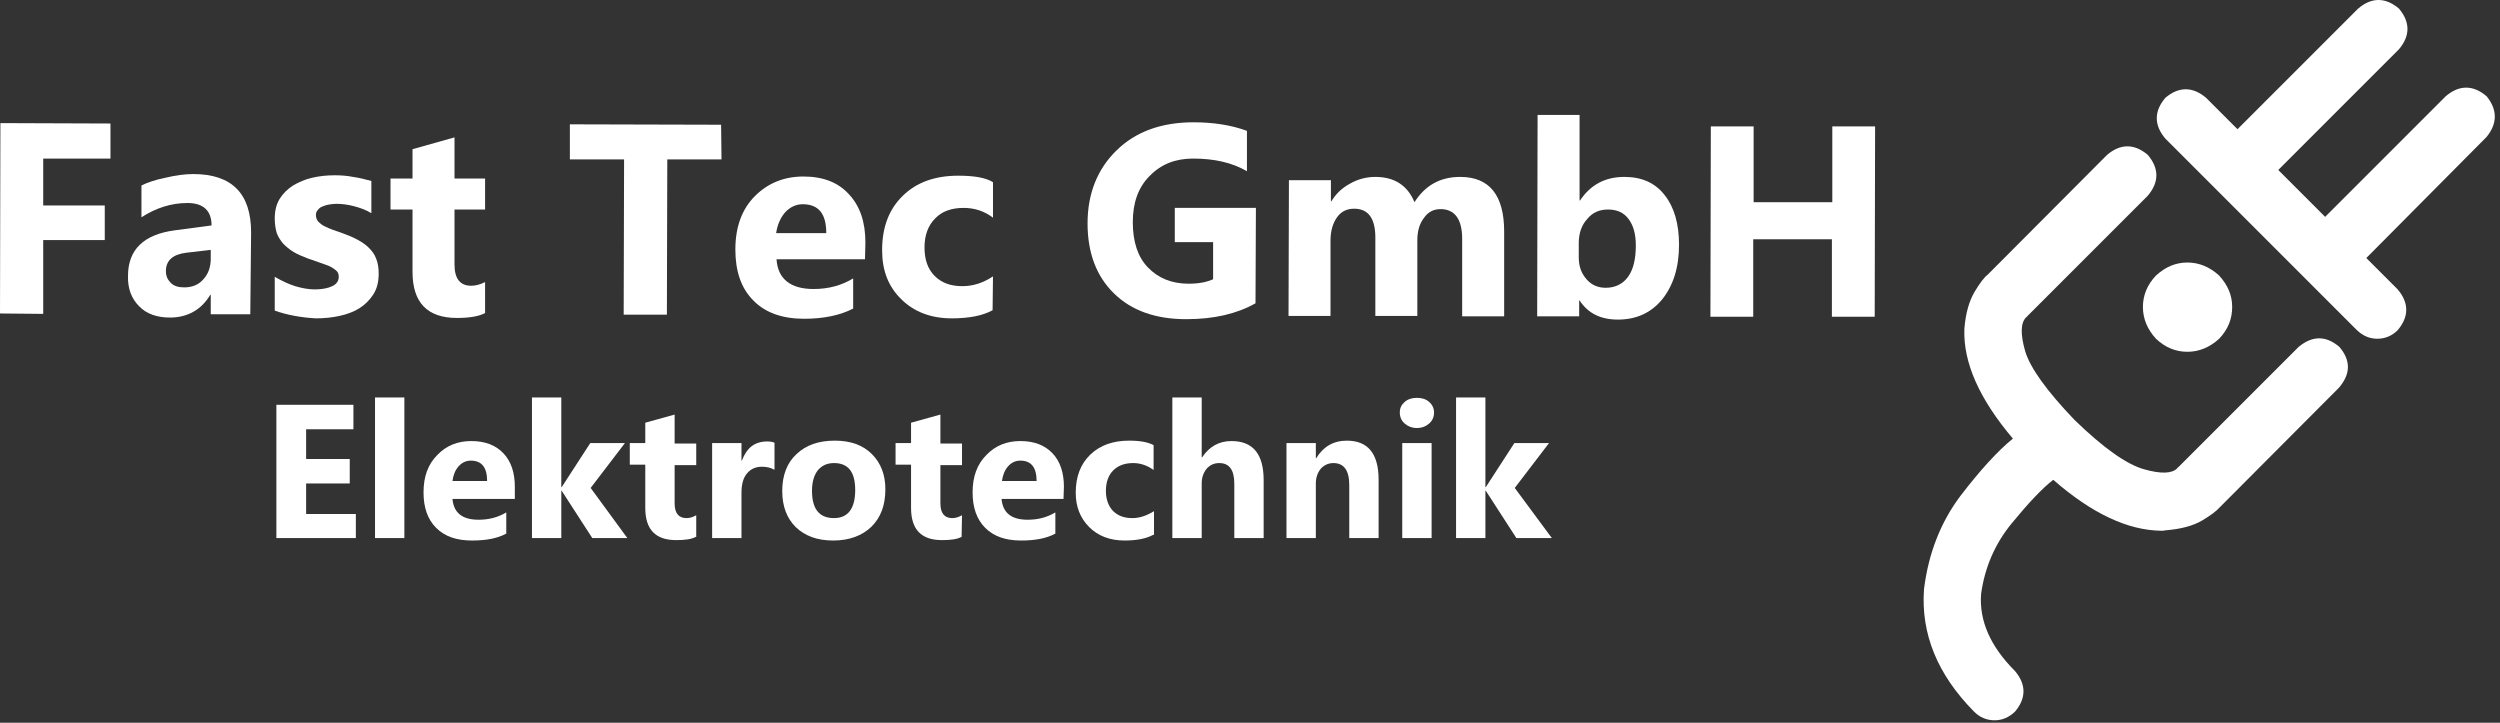
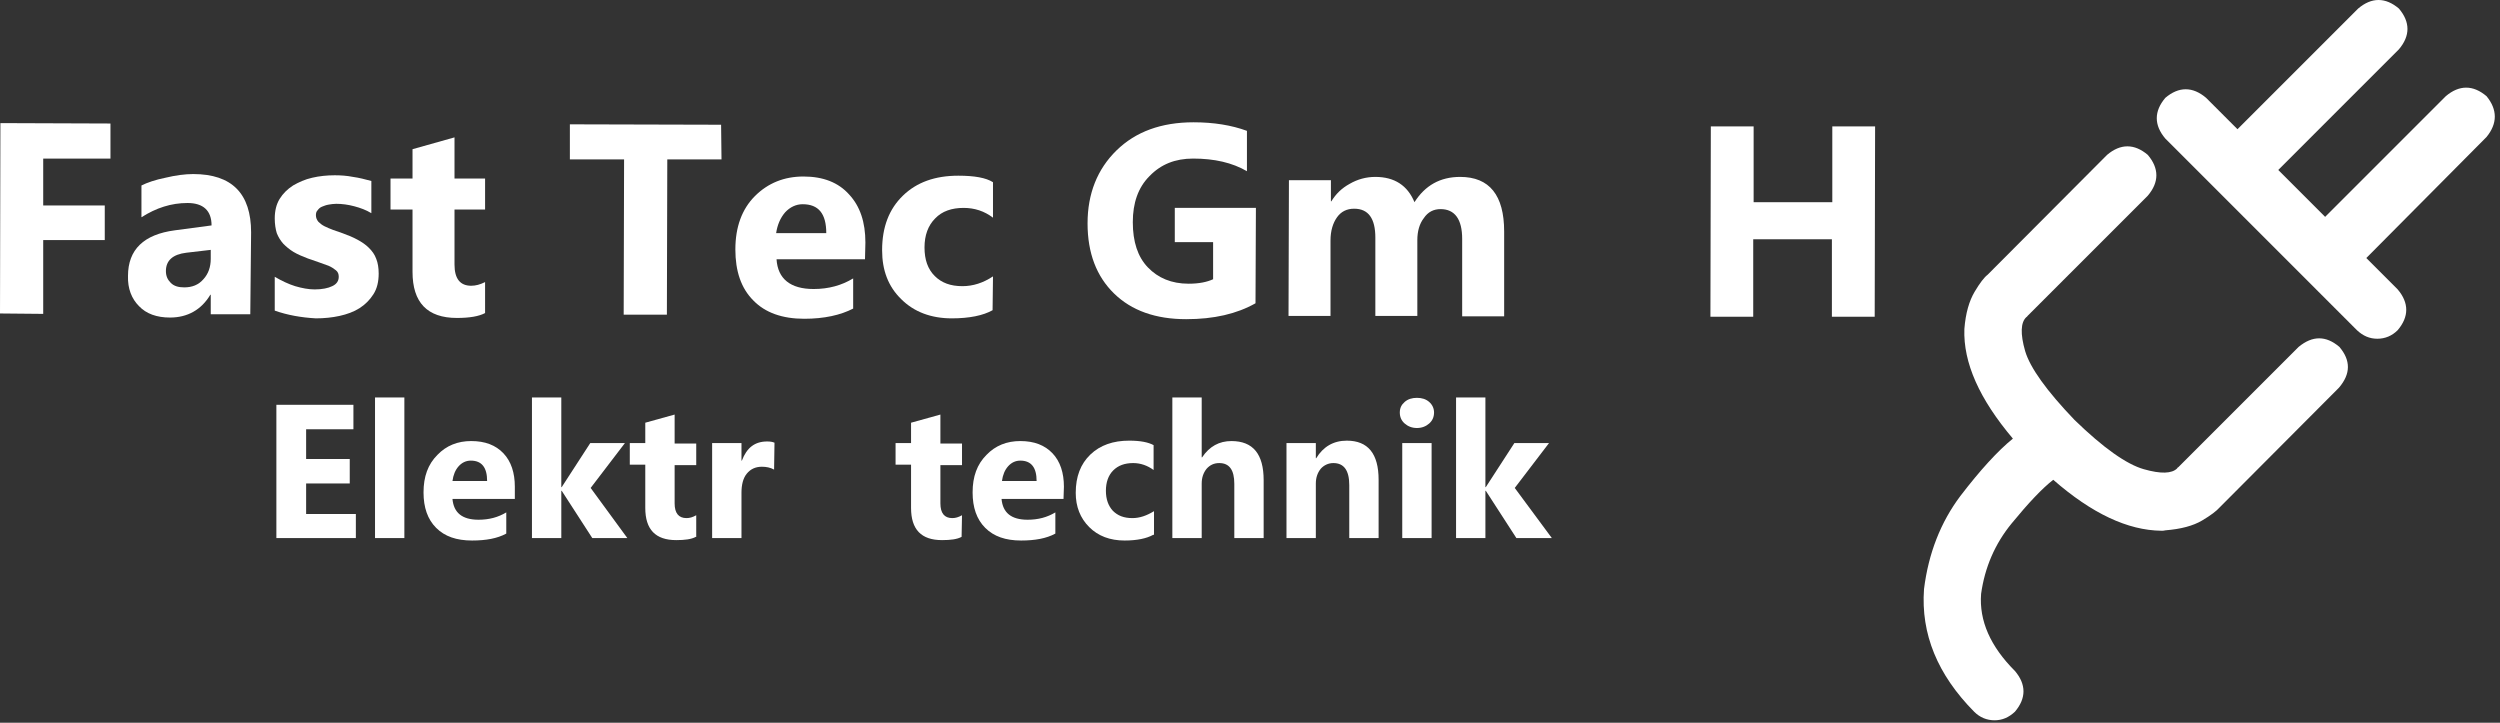
<svg xmlns="http://www.w3.org/2000/svg" version="1.1" id="svg2" x="0px" y="0px" viewBox="0 0 613.3 177.3" style="enable-background:new 0 0 613.3 177.3;" xml:space="preserve">
  <rect x="0" y="0" width="613.3" height="177.3" fill="#333333" stroke="none" />
-   <path id="path14" style="fill-rule:evenodd;clip-rule:evenodd;fill:#FFFFFF;" d="M544.4,83.1c-2.3,2.1-4.9,3.2-7.8,3.2  c-2.9,0-5.5-1.1-7.7-3.2c-2.1-2.3-3.2-4.9-3.2-7.8c0-2.9,1.1-5.5,3.2-7.7c2.3-2.1,4.8-3.2,7.7-3.2c2.9,0,5.5,1.1,7.8,3.2  c2.1,2.3,3.2,4.8,3.2,7.7C547.6,78.2,546.6,80.8,544.4,83.1" />
  <path id="path16" style="fill-rule:evenodd;clip-rule:evenodd;fill:#FFFFFF;" d="M610,23.6c-3.3-2.8-6.7-2.8-10,0l-29.6,29.6  l-11.5-11.5l29.6-29.6c2.8-3.3,2.8-6.7,0-10c-3.3-2.8-6.7-2.8-10,0l-29.6,29.6l-7.7-7.7c-3.3-2.8-6.7-2.8-10,0  c-2.8,3.3-2.8,6.7,0,10l47,47c1.5,1.4,3.1,2.1,5,2.1c1.9,0,3.6-0.7,5-2.1c2.8-3.3,2.8-6.7,0-10l-7.7-7.7L610,33.6  C612.7,30.3,612.7,26.9,610,23.6" />
  <path id="path18" style="fill-rule:evenodd;clip-rule:evenodd;fill:#FFFFFF;" d="M573.9,85.1c-3.3-2.8-6.6-2.8-10,0l-29.5,29.5  c-0.2,0.1-0.3,0.2-0.3,0.3c-1.3,1.3-4,1.4-8.2,0.2c-4.2-1.2-9.9-5.2-17-12.1c-6.8-7.1-10.9-12.8-12.1-16.9c-1.2-4.2-1.1-7,0.3-8.3  c0,0,0.2-0.1,0.3-0.3l29.5-29.5c2.8-3.3,2.8-6.7,0-10c-3.3-2.8-6.7-2.8-10,0l-29.3,29.4c-0.8,0.6-1.9,2-3.2,4.2  c-1.3,2.2-2.2,5.2-2.5,9.1c-0.3,8.3,3.7,17.2,11.9,26.9c-3.7,3-8,7.7-12.9,14.1c-4.8,6.4-7.8,14-8.9,22.8c-0.8,11,3.3,21,12.3,30.1  c1.4,1.4,3.1,2.1,5,2.1c1.9,0,3.5-0.7,5-2.1c2.8-3.3,2.8-6.7,0-10c-6-6-8.8-12.3-8.3-18.9c0.9-6.5,3.4-12.3,7.5-17.3  c4.1-5,7.5-8.6,10.2-10.7c9.5,8.3,18.3,12.4,26.5,12.5c0.4,0,0.7,0,1-0.1c3.8-0.3,6.8-1.1,9-2.4c2.2-1.3,3.6-2.4,4.3-3.2l29.3-29.4  C576.7,91.7,576.7,88.4,573.9,85.1" />
  <path id="path20" style="fill:#FFFFFF;" d="M27.1,38.9l-16.5,0l0,11.5l15.1,0l0,8.5l-15.1,0l0,18.1L0,76.9l0.1-46.7l27,0.1  L27.1,38.9z M61.4,77.1l-9.7,0v-4.8h-0.1c-2.2,3.7-5.6,5.6-9.9,5.6c-3.2,0-5.8-0.9-7.6-2.8c-1.8-1.8-2.8-4.3-2.7-7.4  c0-6.5,3.9-10.2,11.5-11.2l9-1.2c0-3.6-2-5.5-5.9-5.5c-4,0-7.7,1.2-11.3,3.5l0-7.8c1.4-0.7,3.4-1.4,5.9-1.9c2.5-0.6,4.8-0.9,6.8-0.9  c9.5,0,14.2,4.8,14.2,14.3L61.4,77.1z M51.7,63.5v-2.2L45.7,62c-3.3,0.4-5,1.9-5,4.5c0,1.2,0.4,2.1,1.2,2.9c0.8,0.8,1.9,1.1,3.3,1.1  c1.9,0,3.5-0.6,4.7-2C51.1,67.2,51.7,65.5,51.7,63.5z" />
  <path id="path22" style="fill:#FFFFFF;" d="M67.4,76.2l0-8.3c1.7,1,3.4,1.8,5,2.3c1.7,0.5,3.3,0.8,4.8,0.8c1.8,0,3.3-0.3,4.3-0.8  c1.1-0.5,1.6-1.3,1.6-2.3c0-0.7-0.2-1.2-0.7-1.6c-0.5-0.4-1.1-0.8-1.8-1.1c-0.8-0.3-1.6-0.6-2.5-0.9c-0.9-0.3-1.7-0.6-2.6-0.9  c-1.3-0.5-2.5-1-3.5-1.6c-1-0.6-1.8-1.3-2.5-2c-0.7-0.8-1.2-1.6-1.6-2.6c-0.3-1-0.5-2.2-0.5-3.6c0-1.9,0.4-3.5,1.2-4.8  c0.8-1.3,1.9-2.4,3.3-3.3c1.4-0.8,2.9-1.5,4.7-1.9c1.7-0.4,3.6-0.6,5.5-0.6c1.5,0,3,0.1,4.5,0.4c1.5,0.2,3,0.6,4.5,1l0,7.9  c-1.3-0.8-2.7-1.3-4.2-1.7c-1.5-0.4-3-0.6-4.4-0.6c-0.7,0-1.3,0.1-1.9,0.2c-0.6,0.1-1.1,0.3-1.6,0.5c-0.5,0.2-0.8,0.5-1.1,0.9  c-0.3,0.3-0.4,0.7-0.4,1.2c0,0.6,0.2,1.1,0.6,1.6c0.4,0.4,0.9,0.8,1.5,1.1c0.6,0.3,1.3,0.6,2.1,0.9c0.8,0.3,1.5,0.5,2.3,0.8  c1.4,0.5,2.6,1,3.7,1.6c1.1,0.6,2,1.2,2.8,2c0.8,0.8,1.4,1.6,1.8,2.7c0.4,1,0.6,2.2,0.6,3.6c0,2-0.4,3.7-1.3,5.1  c-0.9,1.4-2,2.5-3.4,3.4c-1.4,0.9-3.1,1.5-4.9,1.9c-1.8,0.4-3.8,0.6-5.8,0.6C73.9,77.9,70.5,77.3,67.4,76.2L67.4,76.2z" />
  <path id="path24" style="fill:#FFFFFF;" d="M119,76.8c-1.5,0.8-3.8,1.2-6.9,1.2c-7.3,0-10.9-3.8-10.9-11.3l0-15.3l-5.4,0l0-7.6  l5.4,0v-7.2l10.3-2.9l0,10.1l7.5,0l0,7.6l-7.5,0l0,13.5c0,3.5,1.4,5.2,4.1,5.2c1.1,0,2.2-0.3,3.4-0.9L119,76.8z" />
  <path id="path26" style="fill:#FFFFFF;" d="M177,39.1l-13.3,0l-0.1,38.1l-10.6,0l0.1-38.1l-13.3,0l0-8.6l37.1,0.1L177,39.1z" />
  <path id="path28" style="fill:#FFFFFF;" d="M212.2,63.6l-21.7,0c0.3,4.8,3.4,7.3,9.1,7.3c3.7,0,6.9-0.9,9.7-2.6l0,7.4  c-3.1,1.6-7.1,2.5-12,2.5c-5.4,0-9.6-1.5-12.5-4.5c-3-3-4.4-7.2-4.4-12.5c0-5.5,1.6-9.9,4.8-13.1c3.2-3.2,7.2-4.8,11.9-4.8  c4.9,0,8.6,1.5,11.2,4.4c2.7,2.9,4,6.8,4,11.8L212.2,63.6z M202.7,57.2c0-4.8-1.9-7.1-5.8-7.1c-1.6,0-3.1,0.7-4.3,2  c-1.2,1.4-1.9,3.1-2.2,5.1L202.7,57.2z" />
  <path id="path30" style="fill:#FFFFFF;" d="M243.5,76.1c-2.3,1.3-5.7,2-10,2c-5.1,0-9.3-1.6-12.4-4.7c-3.2-3.1-4.7-7.1-4.7-12  c0-5.7,1.7-10.1,5.1-13.4c3.4-3.3,7.9-4.9,13.6-4.9c3.9,0,6.8,0.5,8.5,1.6l0,8.7c-2.1-1.6-4.5-2.4-7.2-2.4c-2.9,0-5.3,0.8-7,2.6  c-1.7,1.7-2.6,4.1-2.6,7.1c0,3,0.8,5.3,2.5,7c1.7,1.7,3.9,2.5,6.8,2.5c2.6,0,5.1-0.8,7.5-2.4L243.5,76.1z" />
  <path id="path32" style="fill:#FFFFFF;" d="M308,74.4c-4.6,2.6-10.2,3.9-17,3.9c-7.5,0-13.4-2.1-17.7-6.3c-4.3-4.2-6.5-9.9-6.5-17.2  c0-7.3,2.4-13.3,7.1-17.9c4.7-4.6,11-6.9,18.9-6.9c4.9,0,9.3,0.7,13.1,2.1l0,9.9c-3.6-2.1-8-3.1-13.2-3.1c-4.4,0-7.9,1.4-10.7,4.3  c-2.8,2.8-4.1,6.6-4.1,11.3c0,4.8,1.2,8.5,3.7,11.1c2.5,2.6,5.8,4,10,4c2.5,0,4.5-0.4,6-1.1v-9.1l-9.4,0l0-8.4l19.9,0L308,74.4z" />
  <path id="path34" style="fill:#FFFFFF;" d="M369,77.6l-10.3,0l0-19c0-4.8-1.8-7.3-5.3-7.3c-1.7,0-3.1,0.7-4.1,2.2  c-1.1,1.4-1.6,3.3-1.6,5.4l0,18.6l-10.3,0l0-19.2c0-4.7-1.7-7.1-5.2-7.1c-1.8,0-3.2,0.7-4.2,2.1c-1,1.4-1.6,3.3-1.6,5.7l0,18.5  l-10.3,0l0.1-33.3l10.3,0l0,5.2h0.1c1.1-1.8,2.5-3.2,4.5-4.3c1.9-1.1,4-1.7,6.3-1.7c4.7,0,7.9,2.1,9.6,6.2c2.6-4.1,6.3-6.2,11.2-6.2  c7.2,0,10.8,4.5,10.8,13.4L369,77.6z" />
-   <path id="path36" style="fill:#FFFFFF;" d="M387.5,73.7h-0.1v3.9l-10.3,0l0.1-49.4l10.3,0l0,21h0.1c2.6-3.9,6.2-5.8,10.9-5.8  c4.3,0,7.6,1.5,9.9,4.5c2.3,2.9,3.5,7,3.5,12.1c0,5.6-1.4,10-4.1,13.4c-2.7,3.3-6.3,5-10.9,5C392.7,78.4,389.6,76.9,387.5,73.7  L387.5,73.7z M387.3,59.7v3.4c0,2.2,0.6,3.9,1.9,5.4c1.2,1.4,2.8,2.1,4.7,2.1c2.3,0,4.2-0.9,5.5-2.7c1.3-1.8,1.9-4.4,1.9-7.7  c0-2.8-0.6-4.9-1.8-6.5c-1.2-1.6-2.9-2.3-5-2.3c-2.1,0-3.8,0.7-5.1,2.3C388,55.2,387.3,57.2,387.3,59.7L387.3,59.7z" />
  <path id="path38" style="fill:#FFFFFF;" d="M459.9,77.7l-10.5,0l0-19l-19.3,0l0,19l-10.5,0l0.1-46.7l10.5,0l0,18.6l19.3,0l0-18.6  l10.5,0L459.9,77.7z" />
  <path id="path40" style="fill:#FFFFFF;" d="M87.4,132H67.8V99.3h18.9v6H75.1v7.3h10.7v6H75.1v7.5h12.2V132z M99.2,132h-7.2V97.5h7.2  V132z" />
  <path id="path42" style="fill:#FFFFFF;" d="M126.2,122.4H111c0.3,3.4,2.4,5.1,6.4,5.1c2.6,0,4.8-0.6,6.8-1.8v5.2  c-2.2,1.2-5,1.7-8.4,1.7c-3.8,0-6.7-1-8.8-3.1c-2.1-2.1-3.1-5-3.1-8.7c0-3.9,1.1-6.9,3.4-9.2c2.2-2.3,5-3.4,8.3-3.4c3.4,0,6,1,7.9,3  c1.9,2,2.8,4.8,2.8,8.2V122.4z M119.5,118c0-3.3-1.3-5-4-5c-1.2,0-2.2,0.5-3,1.4c-0.8,0.9-1.3,2.1-1.5,3.6H119.5z" />
  <path id="path44" style="fill:#FFFFFF;" d="M153.9,132h-8.6l-7.5-11.6h-0.1V132h-7.2V97.5h7.2v22h0.1l7-10.8h8.5l-8.4,11L153.9,132z  " />
  <path id="path46" style="fill:#FFFFFF;" d="M170.7,131.7c-1.1,0.6-2.7,0.8-4.8,0.8c-5.1,0-7.6-2.6-7.6-7.9V114h-3.8v-5.3h3.8v-5  l7.2-2v7.1h5.3v5.3h-5.3v9.4c0,2.4,1,3.6,2.9,3.6c0.8,0,1.5-0.2,2.4-0.7V131.7z" />
-   <path id="path48" style="fill:#FFFFFF;" d="M189.9,115.2c-0.9-0.5-1.9-0.7-3-0.7c-1.6,0-2.8,0.6-3.7,1.7c-0.9,1.1-1.3,2.7-1.3,4.7  V132h-7.2v-23.3h7.2v4.3h0.1c1.2-3.2,3.2-4.7,6.2-4.7c0.8,0,1.3,0.1,1.8,0.3V115.2z" />
-   <path id="path50" style="fill:#FFFFFF;" d="M204.4,132.6c-3.9,0-6.9-1.1-9.2-3.3c-2.2-2.2-3.3-5.1-3.3-8.9c0-3.8,1.2-6.9,3.5-9  c2.3-2.2,5.4-3.3,9.4-3.3c3.9,0,6.9,1.1,9.1,3.3c2.2,2.2,3.3,5.1,3.3,8.6c0,3.9-1.1,6.9-3.4,9.2  C211.5,131.4,208.4,132.6,204.4,132.6L204.4,132.6z M204.6,113.6c-1.7,0-3,0.6-4,1.8c-0.9,1.2-1.4,2.8-1.4,5c0,4.5,1.8,6.7,5.4,6.7  c3.4,0,5.2-2.3,5.2-6.9C209.8,115.8,208.1,113.6,204.6,113.6z" />
+   <path id="path48" style="fill:#FFFFFF;" d="M189.9,115.2c-0.9-0.5-1.9-0.7-3-0.7c-1.6,0-2.8,0.6-3.7,1.7c-0.9,1.1-1.3,2.7-1.3,4.7  V132h-7.2v-23.3h7.2v4.3h0.1c1.2-3.2,3.2-4.7,6.2-4.7c0.8,0,1.3,0.1,1.8,0.3z" />
  <path id="path52" style="fill:#FFFFFF;" d="M235.9,131.7c-1.1,0.6-2.7,0.8-4.8,0.8c-5.1,0-7.6-2.6-7.6-7.9V114h-3.8v-5.3h3.8v-5  l7.2-2v7.1h5.3v5.3h-5.3v9.4c0,2.4,1,3.6,2.9,3.6c0.8,0,1.5-0.2,2.4-0.7L235.9,131.7z" />
  <path id="path54" style="fill:#FFFFFF;" d="M260.9,122.4h-15.2c0.3,3.4,2.4,5.1,6.4,5.1c2.6,0,4.8-0.6,6.8-1.8v5.2  c-2.2,1.2-5,1.7-8.4,1.7c-3.8,0-6.7-1-8.8-3.1c-2.1-2.1-3.1-5-3.1-8.7c0-3.9,1.1-6.9,3.4-9.2c2.2-2.3,5-3.4,8.3-3.4c3.4,0,6,1,7.9,3  c1.9,2,2.8,4.8,2.8,8.2L260.9,122.4z M254.3,118c0-3.3-1.3-5-4-5c-1.2,0-2.2,0.5-3,1.4c-0.8,0.9-1.3,2.1-1.5,3.6H254.3z" />
  <path id="path56" style="fill:#FFFFFF;" d="M282.9,131.2c-1.6,0.9-4,1.4-7,1.4c-3.6,0-6.5-1.1-8.7-3.3c-2.2-2.2-3.3-5-3.3-8.4  c0-4,1.2-7.1,3.6-9.4c2.4-2.3,5.6-3.4,9.5-3.4c2.8,0,4.7,0.4,6,1.1v6.1c-1.5-1.1-3.2-1.7-5-1.7c-2.1,0-3.7,0.6-4.9,1.8  c-1.2,1.2-1.8,2.9-1.8,5c0,2.1,0.6,3.7,1.7,4.9c1.2,1.2,2.7,1.8,4.8,1.8c1.8,0,3.5-0.6,5.3-1.7V131.2z" />
  <path id="path58" style="fill:#FFFFFF;" d="M310,132h-7.2v-13.3c0-3.4-1.2-5.1-3.7-5.1c-1.3,0-2.3,0.5-3.1,1.4  c-0.8,1-1.2,2.2-1.2,3.6V132h-7.2V97.5h7.2v14.7h0.1c1.8-2.7,4.2-4,7.2-4c5.3,0,7.9,3.2,7.9,9.6L310,132z" />
  <path id="path60" style="fill:#FFFFFF;" d="M338.2,132h-7.2v-13c0-3.6-1.3-5.4-3.9-5.4c-1.2,0-2.3,0.5-3.1,1.4  c-0.8,1-1.2,2.2-1.2,3.6V132h-7.2v-23.3h7.2v3.7h0.1c1.7-2.8,4.2-4.3,7.5-4.3c5.2,0,7.8,3.2,7.8,9.6L338.2,132z" />
  <path id="path62" style="fill:#FFFFFF;" d="M347.6,105c-1.2,0-2.2-0.4-3-1.1c-0.8-0.7-1.2-1.6-1.2-2.7c0-1.1,0.4-1.9,1.2-2.6  c0.8-0.7,1.8-1,3-1c1.2,0,2.2,0.3,3,1c0.8,0.7,1.2,1.6,1.2,2.6c0,1.1-0.4,2-1.2,2.7C349.8,104.6,348.8,105,347.6,105z M351.2,132  H344v-23.3h7.2V132z" />
  <path id="path64" style="fill:#FFFFFF;" d="M380.7,132H372l-7.5-11.6h-0.1V132h-7.2V97.5h7.2v22h0.1l7-10.8h8.5l-8.4,11L380.7,132z" />
</svg>